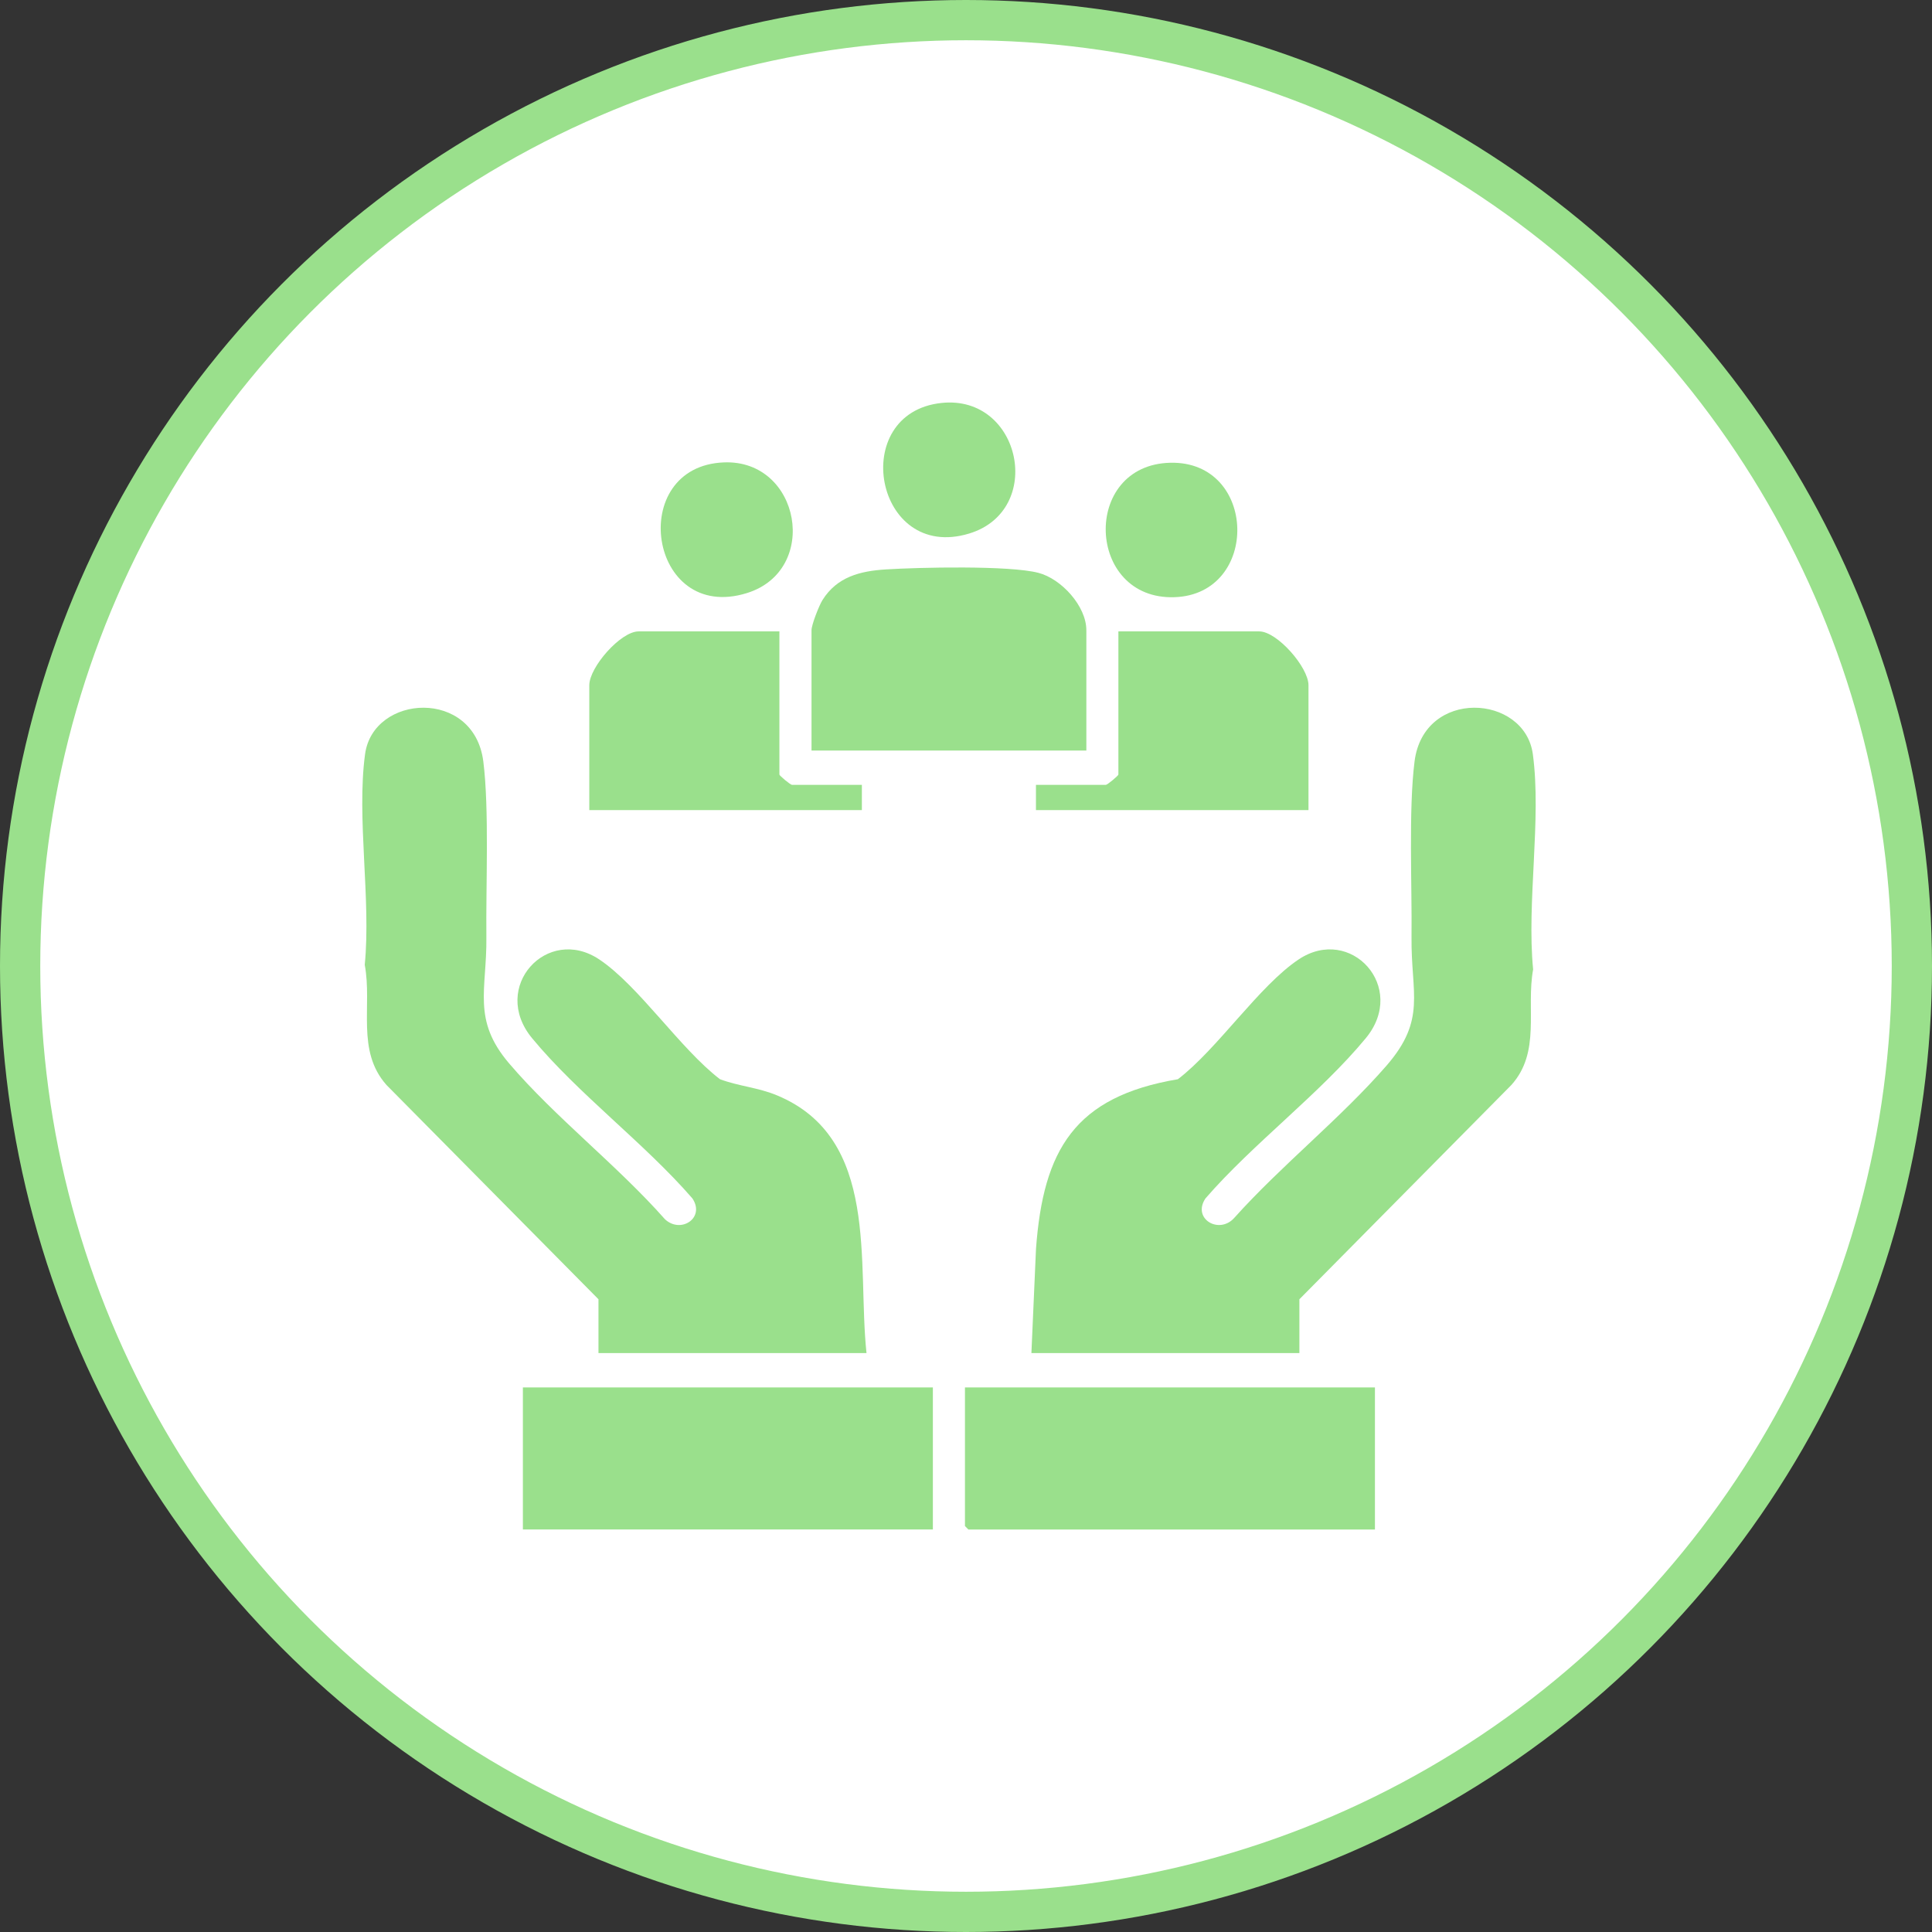
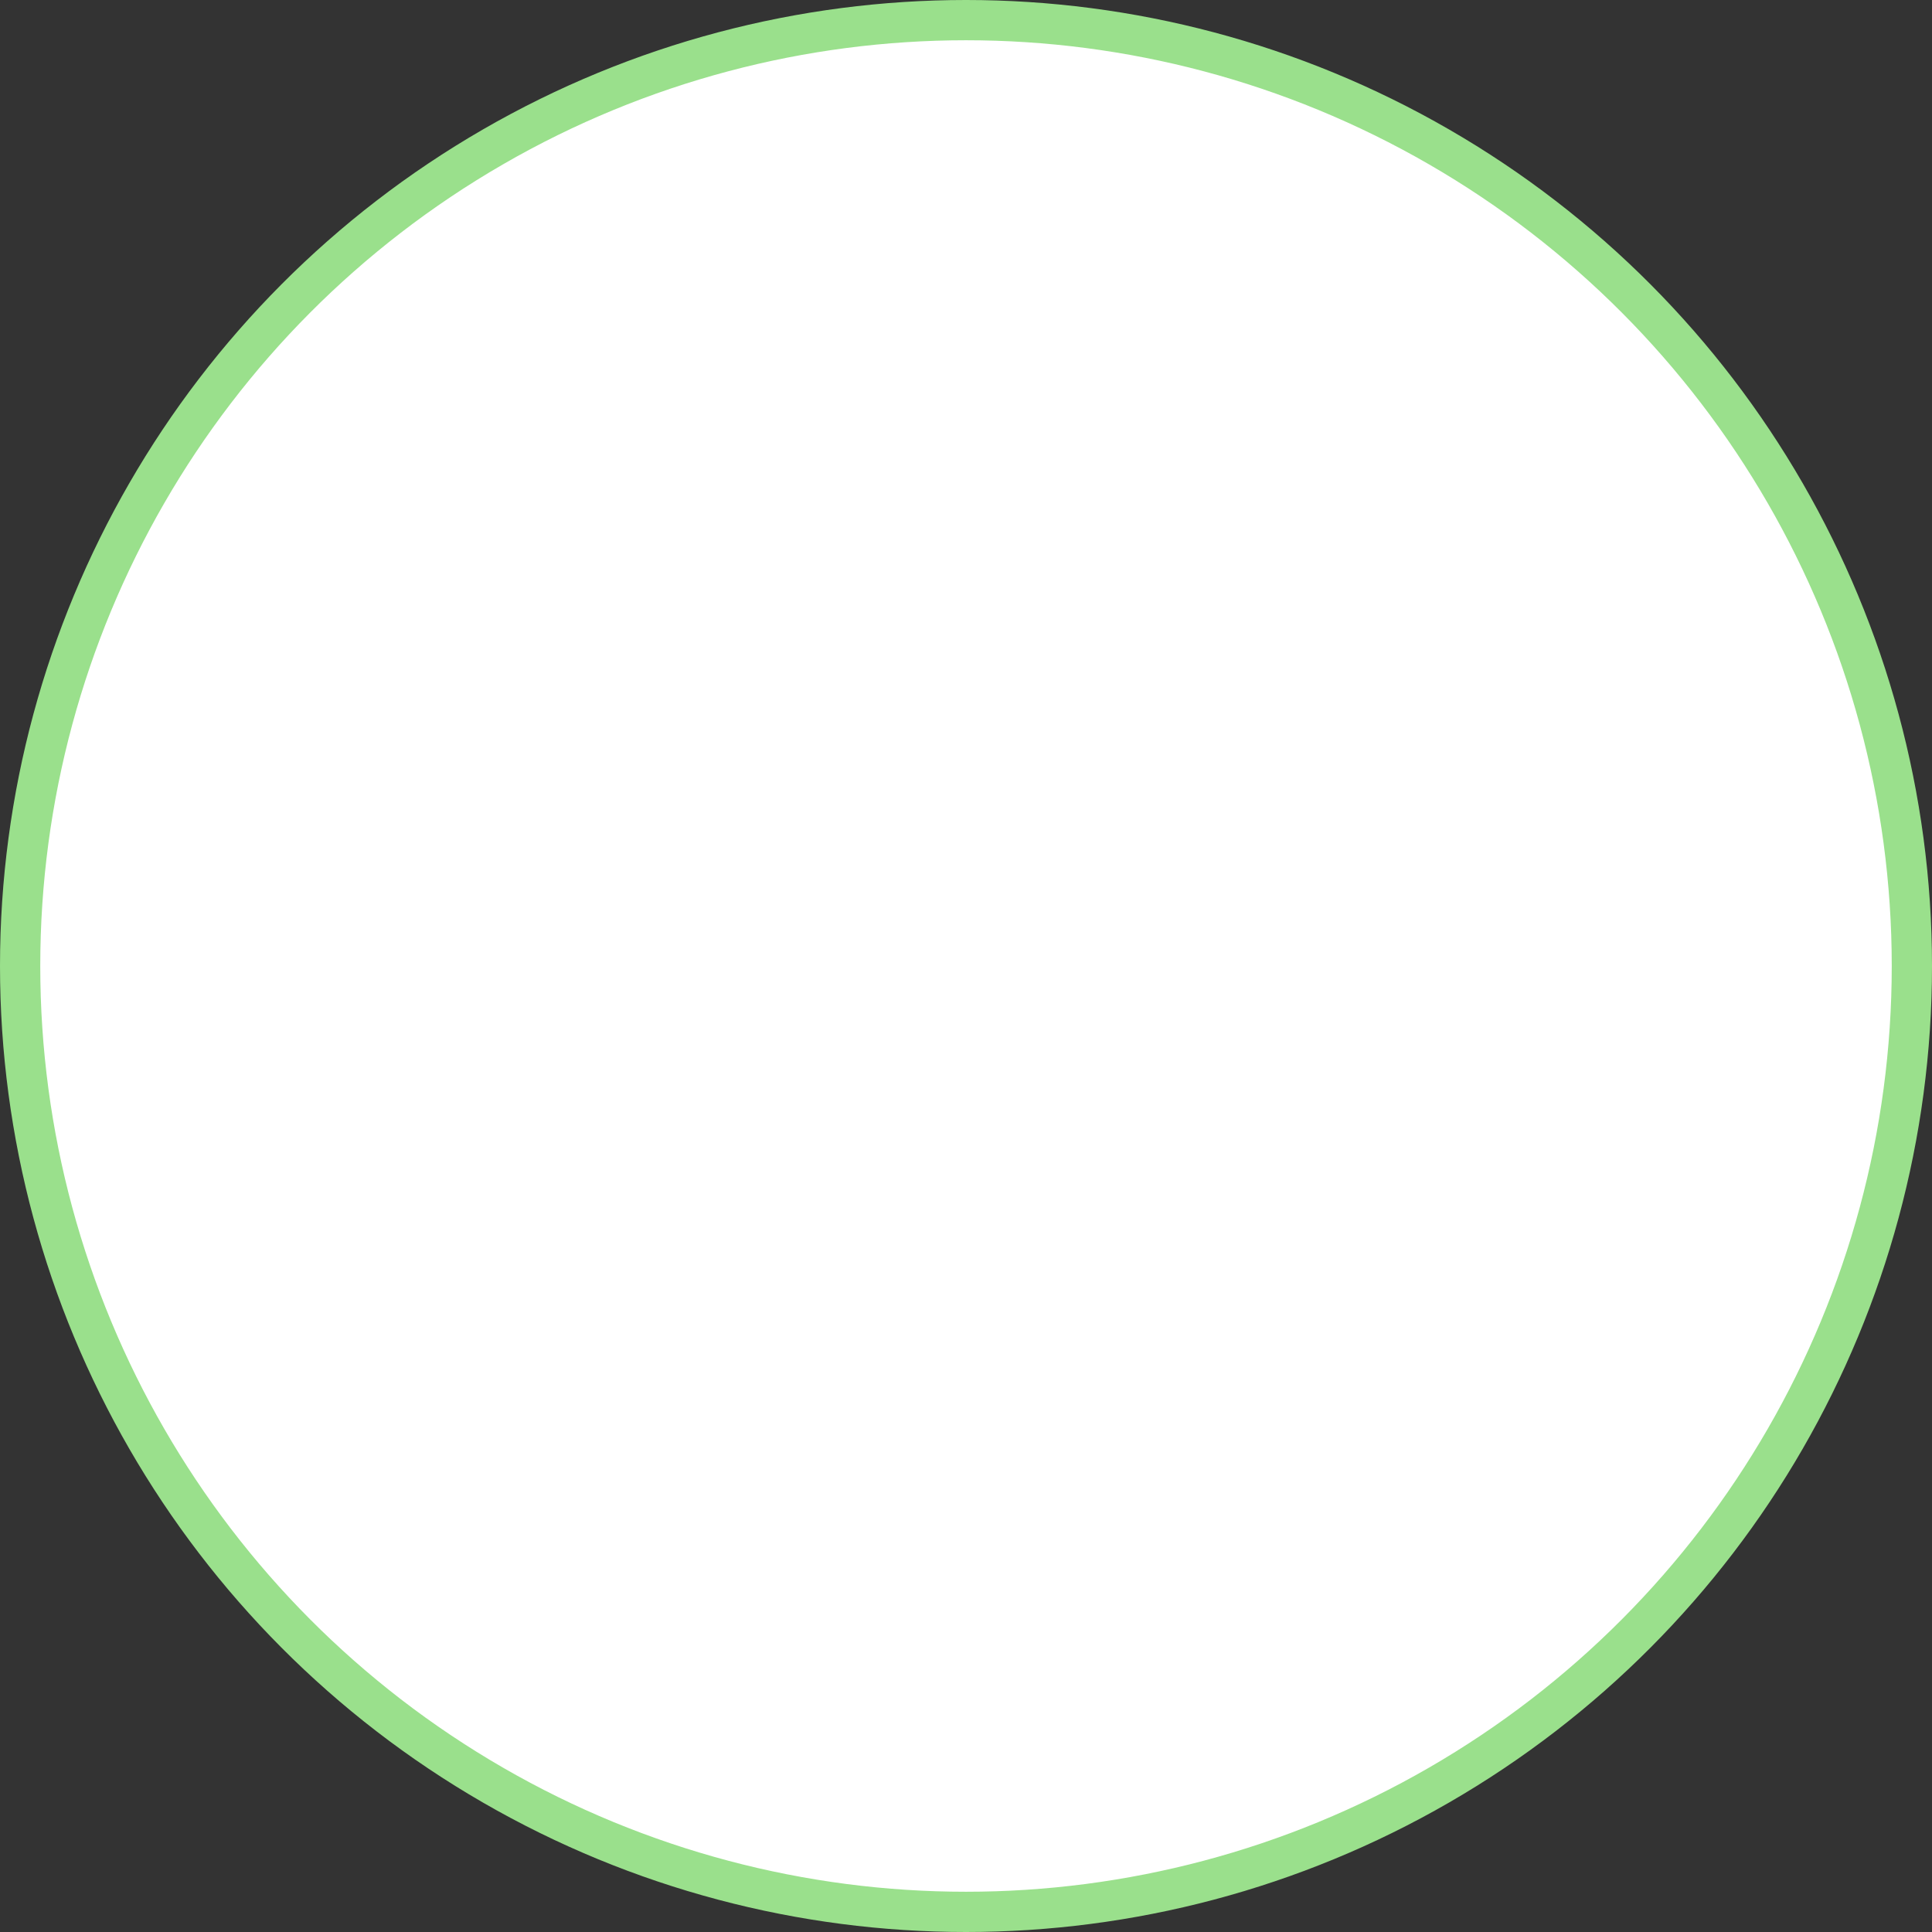
<svg xmlns="http://www.w3.org/2000/svg" width="48" height="48" viewBox="0 0 48 48" fill="none">
  <rect x="0" y="0" width="48" height="48" fill="#333333" stroke="none" />
  <circle cx="24" cy="24" r="23.5" fill="white" stroke="#9AE08C" />
  <g clip-path="url(#clip0_2122_9222)">
-     <path d="M32.282 33.617H25.625L25.739 31.028C25.919 28.566 26.699 27.245 29.264 26.813C30.251 26.059 31.28 24.494 32.264 23.837C33.555 22.974 34.98 24.524 33.934 25.792C32.797 27.17 31.136 28.406 29.949 29.775C29.612 30.28 30.286 30.677 30.662 30.261C31.83 28.957 33.307 27.787 34.447 26.476C35.447 25.325 35.053 24.681 35.069 23.284C35.083 22.008 34.993 20.118 35.144 18.919C35.374 17.094 37.879 17.242 38.083 18.737C38.302 20.352 37.927 22.422 38.09 24.085C37.91 25.07 38.289 26.134 37.548 26.958L32.283 32.28V33.617H32.282Z" fill="#9AE08C" />
    <path d="M21.527 33.617H14.869V32.28L9.604 26.958C8.843 26.105 9.253 24.988 9.062 23.971C9.222 22.343 8.855 20.318 9.07 18.737C9.273 17.242 11.778 17.094 12.008 18.919C12.158 20.118 12.069 22.008 12.084 23.284C12.098 24.593 11.722 25.332 12.648 26.419C13.792 27.76 15.339 28.955 16.518 30.289C16.909 30.661 17.527 30.262 17.203 29.775C16.017 28.406 14.355 27.17 13.218 25.792C12.172 24.524 13.597 22.974 14.889 23.837C15.872 24.494 16.901 26.059 17.888 26.813C18.357 26.988 18.836 27.018 19.307 27.215C21.868 28.281 21.291 31.387 21.528 33.617H21.527Z" fill="#9AE08C" />
    <path d="M23.177 34.471H12.991V38H23.177V34.471Z" fill="#9AE08C" />
-     <path d="M34.16 34.471V38H24.059L23.974 37.914V34.471H34.16Z" fill="#9AE08C" />
-     <path d="M26.99 18.647H20.162V15.658C20.162 15.521 20.35 15.042 20.435 14.907C20.796 14.332 21.368 14.187 22.008 14.147C22.834 14.095 25.076 14.044 25.799 14.232C26.368 14.38 26.99 15.058 26.99 15.658V18.647Z" fill="#9AE08C" />
    <path d="M19.364 15.687V19.244C19.364 19.27 19.638 19.5 19.678 19.5H21.413V20.127H14.641V17.024C14.641 16.578 15.42 15.687 15.864 15.687H19.364L19.364 15.687Z" fill="#9AE08C" />
    <path d="M32.51 20.127H25.738V19.5H27.473C27.513 19.5 27.786 19.27 27.786 19.244V15.687H31.286C31.73 15.687 32.509 16.578 32.509 17.024V20.126L32.51 20.127Z" fill="#9AE08C" />
    <path d="M17.989 11.488C19.886 11.416 20.38 14.168 18.556 14.735C16.106 15.496 15.55 11.579 17.989 11.488Z" fill="#9AE08C" />
    <path d="M23.393 10.011C25.37 9.803 25.968 12.683 24.077 13.256C21.726 13.969 21.06 10.257 23.393 10.011Z" fill="#9AE08C" />
    <path d="M29.076 11.497C31.244 11.447 31.311 14.764 29.181 14.837C26.98 14.912 26.86 11.548 29.076 11.497Z" fill="#9AE08C" />
  </g>
  <defs>
    <clipPath id="clip0_2122_9222">
-       <rect width="29.153" height="28" fill="white" transform="translate(9 10)" />
-     </clipPath>
+       </clipPath>
  </defs>
</svg>